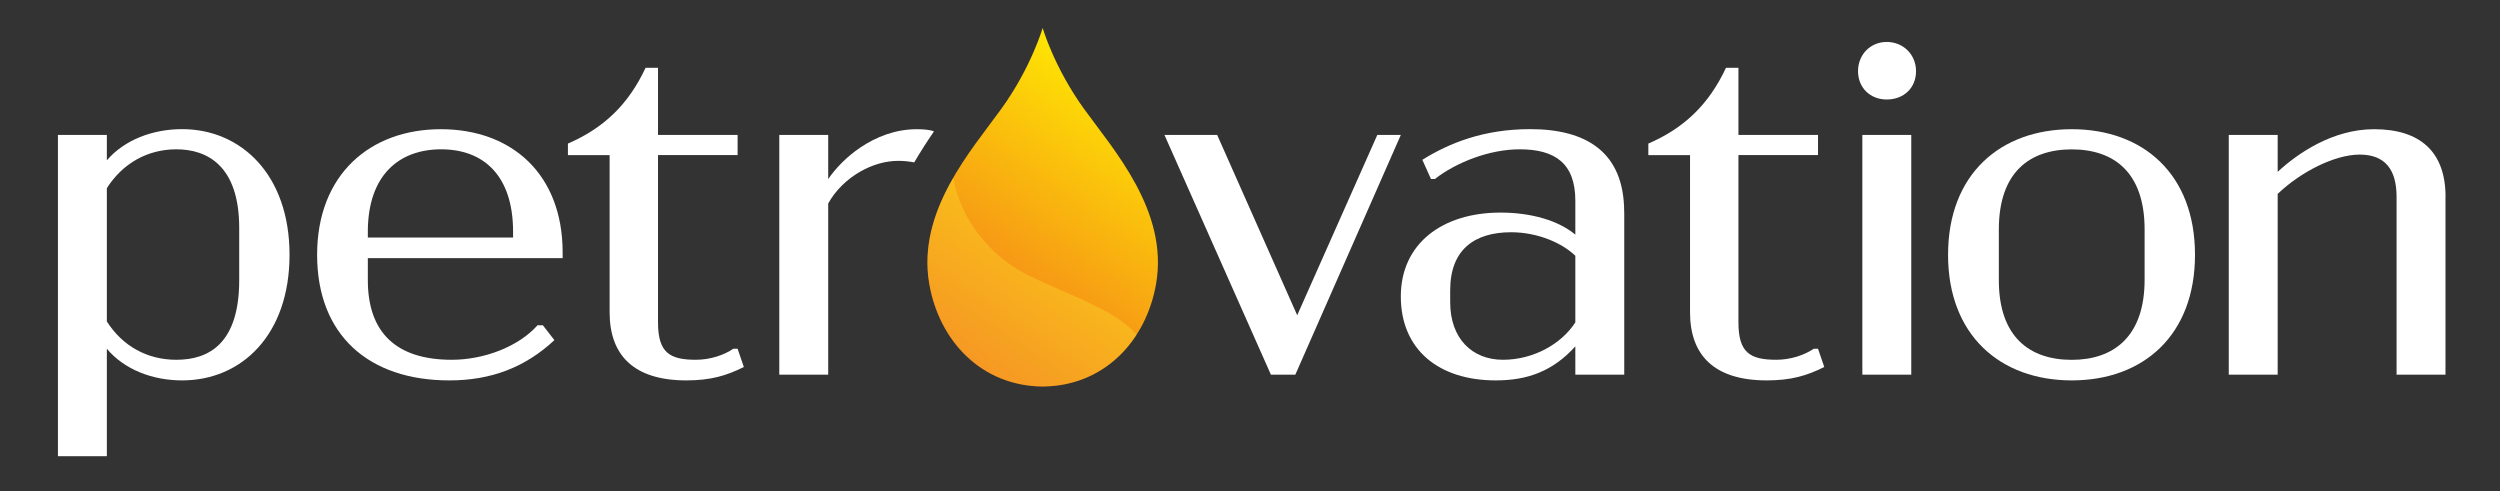
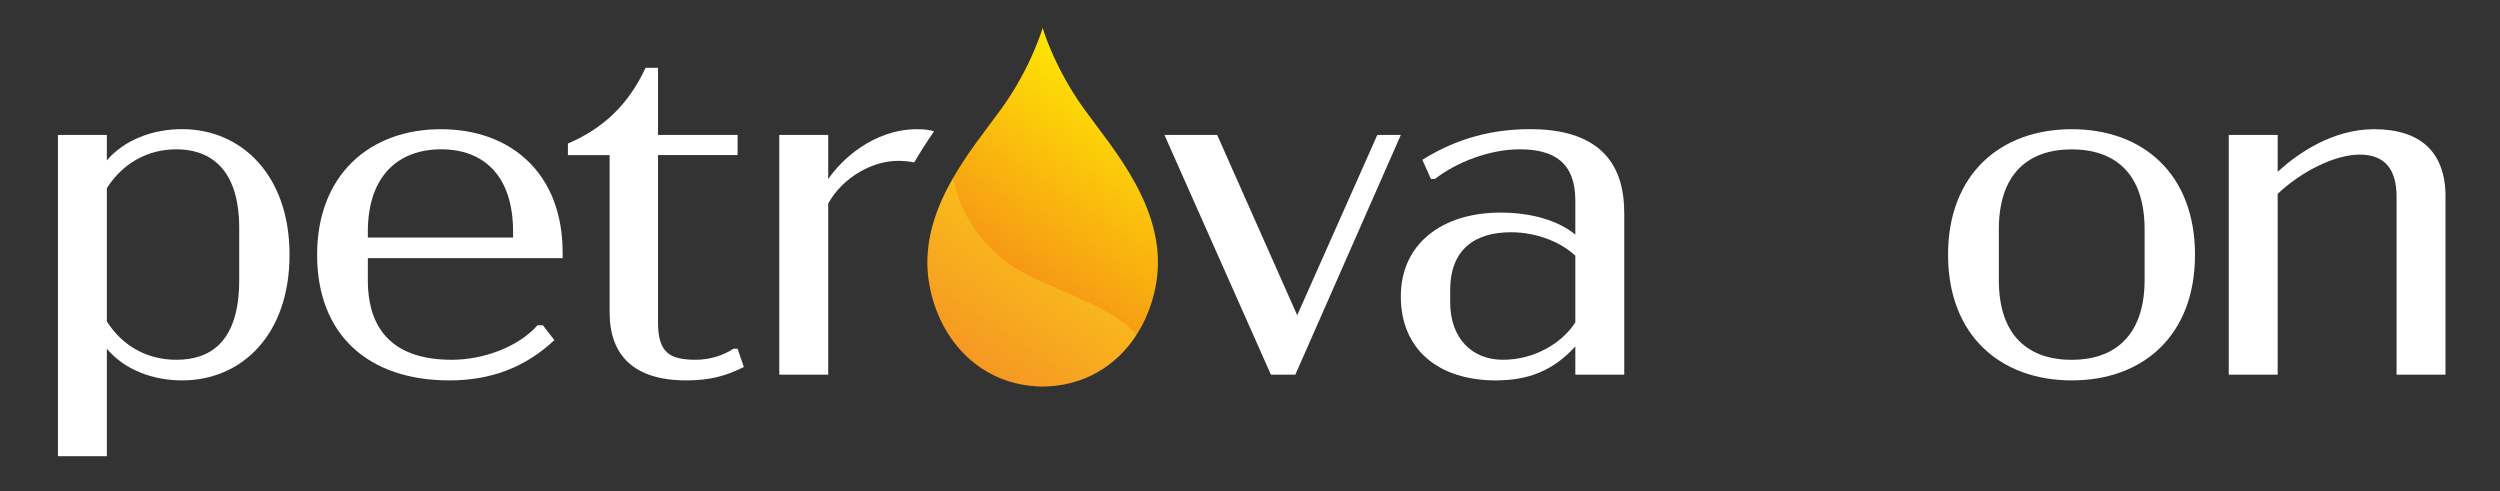
<svg xmlns="http://www.w3.org/2000/svg" id="Layer_1" version="1.1" viewBox="0 0 387.95 76.24">
  <rect x="0" y="0" width="387.95" height="76.24" fill="#333333" stroke="none" />
  <defs>
    <style>
      .st0 {
        fill: #fcee2f;
        fill-rule: evenodd;
        opacity: .3;
      }

      .st1 {
        fill: url(#linear-gradient);
      }

      .st2 {
        fill: #fff;
      }

      .st3 {
        clip-rule: evenodd;
        fill: none;
      }

      .st4 {
        clip-path: url(#clippath);
      }
    </style>
    <clipPath id="clippath">
      <path class="st3" d="M161.81,59.98c9.52-.08,16.05-7.08,17.59-15.92,1.97-11.3-6.59-20.8-11.22-27.22-4.62-6.42-6.38-12.5-6.38-12.5,0,0-1.76,6.08-6.38,12.5-4.62,6.42-13.18,15.92-11.22,27.22,1.54,8.84,8.07,15.83,17.59,15.92" />
    </clipPath>
    <linearGradient id="linear-gradient" x1="144.65" y1="57.56" x2="187.57" y2="-5.96" gradientUnits="userSpaceOnUse">
      <stop offset="0" stop-color="#f26921" />
      <stop offset=".77" stop-color="#fff200" />
    </linearGradient>
  </defs>
  <path class="st2" d="M44.93,39.54c0,12.43-7.44,19.49-16.67,19.49-4.54,0-8.93-1.64-11.68-4.91v16.67h-7.59V20.94h7.59v3.94c2.75-3.2,7.14-4.84,11.68-4.84,9.15,0,16.67,7.07,16.67,19.49ZM37.12,35.37c0-9.67-4.98-12.2-9.75-12.2-4.46,0-8.33,2.16-10.79,6.03v20.68c2.46,3.87,6.32,5.95,10.79,5.95,4.98,0,9.75-2.46,9.75-12.35v-8.11Z" />
  <path class="st2" d="M57.08,40.06v3.42c0,8.11,4.39,12.35,13.02,12.35,4.98,0,10.34-2.01,13.32-5.36h.82l1.79,2.31c-4.46,4.17-9.75,6.25-16.29,6.25-12.57,0-20.53-7.07-20.53-19.49s8.18-19.49,19.2-19.49,18.9,6.99,18.9,19.12v.89h-30.21ZM57.08,35.97v.89h22.54v-.89c0-8.85-4.69-12.8-11.16-12.8s-11.38,3.94-11.38,12.8Z" />
  <path class="st2" d="M115.43,56.95c-2.68,1.34-5.13,2.08-8.93,2.08-8.11,0-11.9-3.87-11.9-10.56v-24.4h-6.47v-1.79c5.51-2.38,9.38-6.03,12.05-11.76h1.93v10.42h12.35v3.12h-12.35v25.97c0,4.69,1.79,5.8,5.88,5.8,2.23,0,4.39-.74,5.8-1.71h.67l.97,2.83Z" />
  <path class="st2" d="M217.38,20.94l-16.37,37.2h-3.79l-16.52-37.2h8.18l12.42,27.98,12.43-27.98h3.65Z" />
  <path class="st2" d="M252.05,32.92v25.22h-7.59v-4.39c-3.5,3.87-7.44,5.28-12.35,5.28-8.93,0-14.73-4.84-14.73-13.02s6.4-13.02,15.47-13.02c4.69,0,8.93,1.19,11.61,3.42v-5.28c0-5.88-3.27-7.96-8.63-7.96-4.69,0-9.82,2.01-13.17,4.61h-.6l-1.34-2.98c4.17-2.6,9.52-4.76,16.74-4.76,8.63,0,14.58,3.5,14.58,12.87ZM244.46,50.03v-10.34c-2.08-2.01-5.88-3.65-9.97-3.65-5.66,0-9.45,2.68-9.45,9v1.86c0,5.65,3.42,8.93,8.18,8.93s9.08-2.46,11.24-5.8Z" />
-   <path class="st2" d="M283.09,56.95c-2.68,1.34-5.13,2.08-8.93,2.08-8.11,0-11.9-3.87-11.9-10.56v-24.4h-6.47v-1.79c5.51-2.38,9.37-6.03,12.05-11.76h1.93v10.42h12.35v3.12h-12.35v25.97c0,4.69,1.79,5.8,5.88,5.8,2.23,0,4.39-.74,5.8-1.71h.67l.97,2.83Z" />
-   <path class="st2" d="M288.33,11.05c0-2.6,1.93-4.54,4.46-4.54s4.54,1.93,4.54,4.54-1.93,4.39-4.54,4.39-4.46-1.86-4.46-4.39ZM289,20.94h7.59v37.2h-7.59V20.94Z" />
  <path class="st2" d="M302.3,39.54c0-12.5,8.11-19.49,19.2-19.49s19.12,6.99,19.12,19.49-8.04,19.49-19.12,19.49-19.2-6.99-19.2-19.49ZM332.8,43.41v-7.81c0-8.85-4.76-12.42-11.31-12.42s-11.31,3.57-11.31,12.42v7.89c0,8.78,4.76,12.35,11.31,12.35s11.31-3.65,11.31-12.42Z" />
  <path class="st2" d="M379.49,30.54v27.6h-7.59v-27.6c0-4.32-1.86-6.55-5.73-6.55s-9.15,2.68-12.72,6.1v28.05h-7.59V20.94h7.59v5.73c3.12-2.9,8.56-6.62,14.96-6.62,7.22,0,11.09,3.57,11.09,10.49Z" />
  <g class="st4">
    <rect class="st1" x="142.25" y="4.34" width="39.12" height="55.64" />
  </g>
  <path class="st0" d="M161.81,59.98c6.42-.06,11.48-3.25,14.57-8.04-3.31-3.9-10.59-6.15-16.7-9.16-5.96-2.93-10.61-8.66-11.76-15.18-2.78,4.83-4.76,10.39-3.7,16.46,1.54,8.84,8.07,15.83,17.59,15.92" />
  <path class="st2" d="M142.29,20.05c-3.35,0-6.35,1.2-8.78,2.84-2.15,1.45-3.87,3.26-4.99,4.9v-6.85h-7.59v37.2h7.59v-26.56c1.11-2.02,2.9-3.77,4.99-4.96,1.82-1.04,3.86-1.66,5.88-1.66.89,0,1.72.09,2.48.24.96-1.64,1.98-3.23,3.02-4.75v-.1c-.74-.22-1.56-.3-2.6-.3Z" />
</svg>